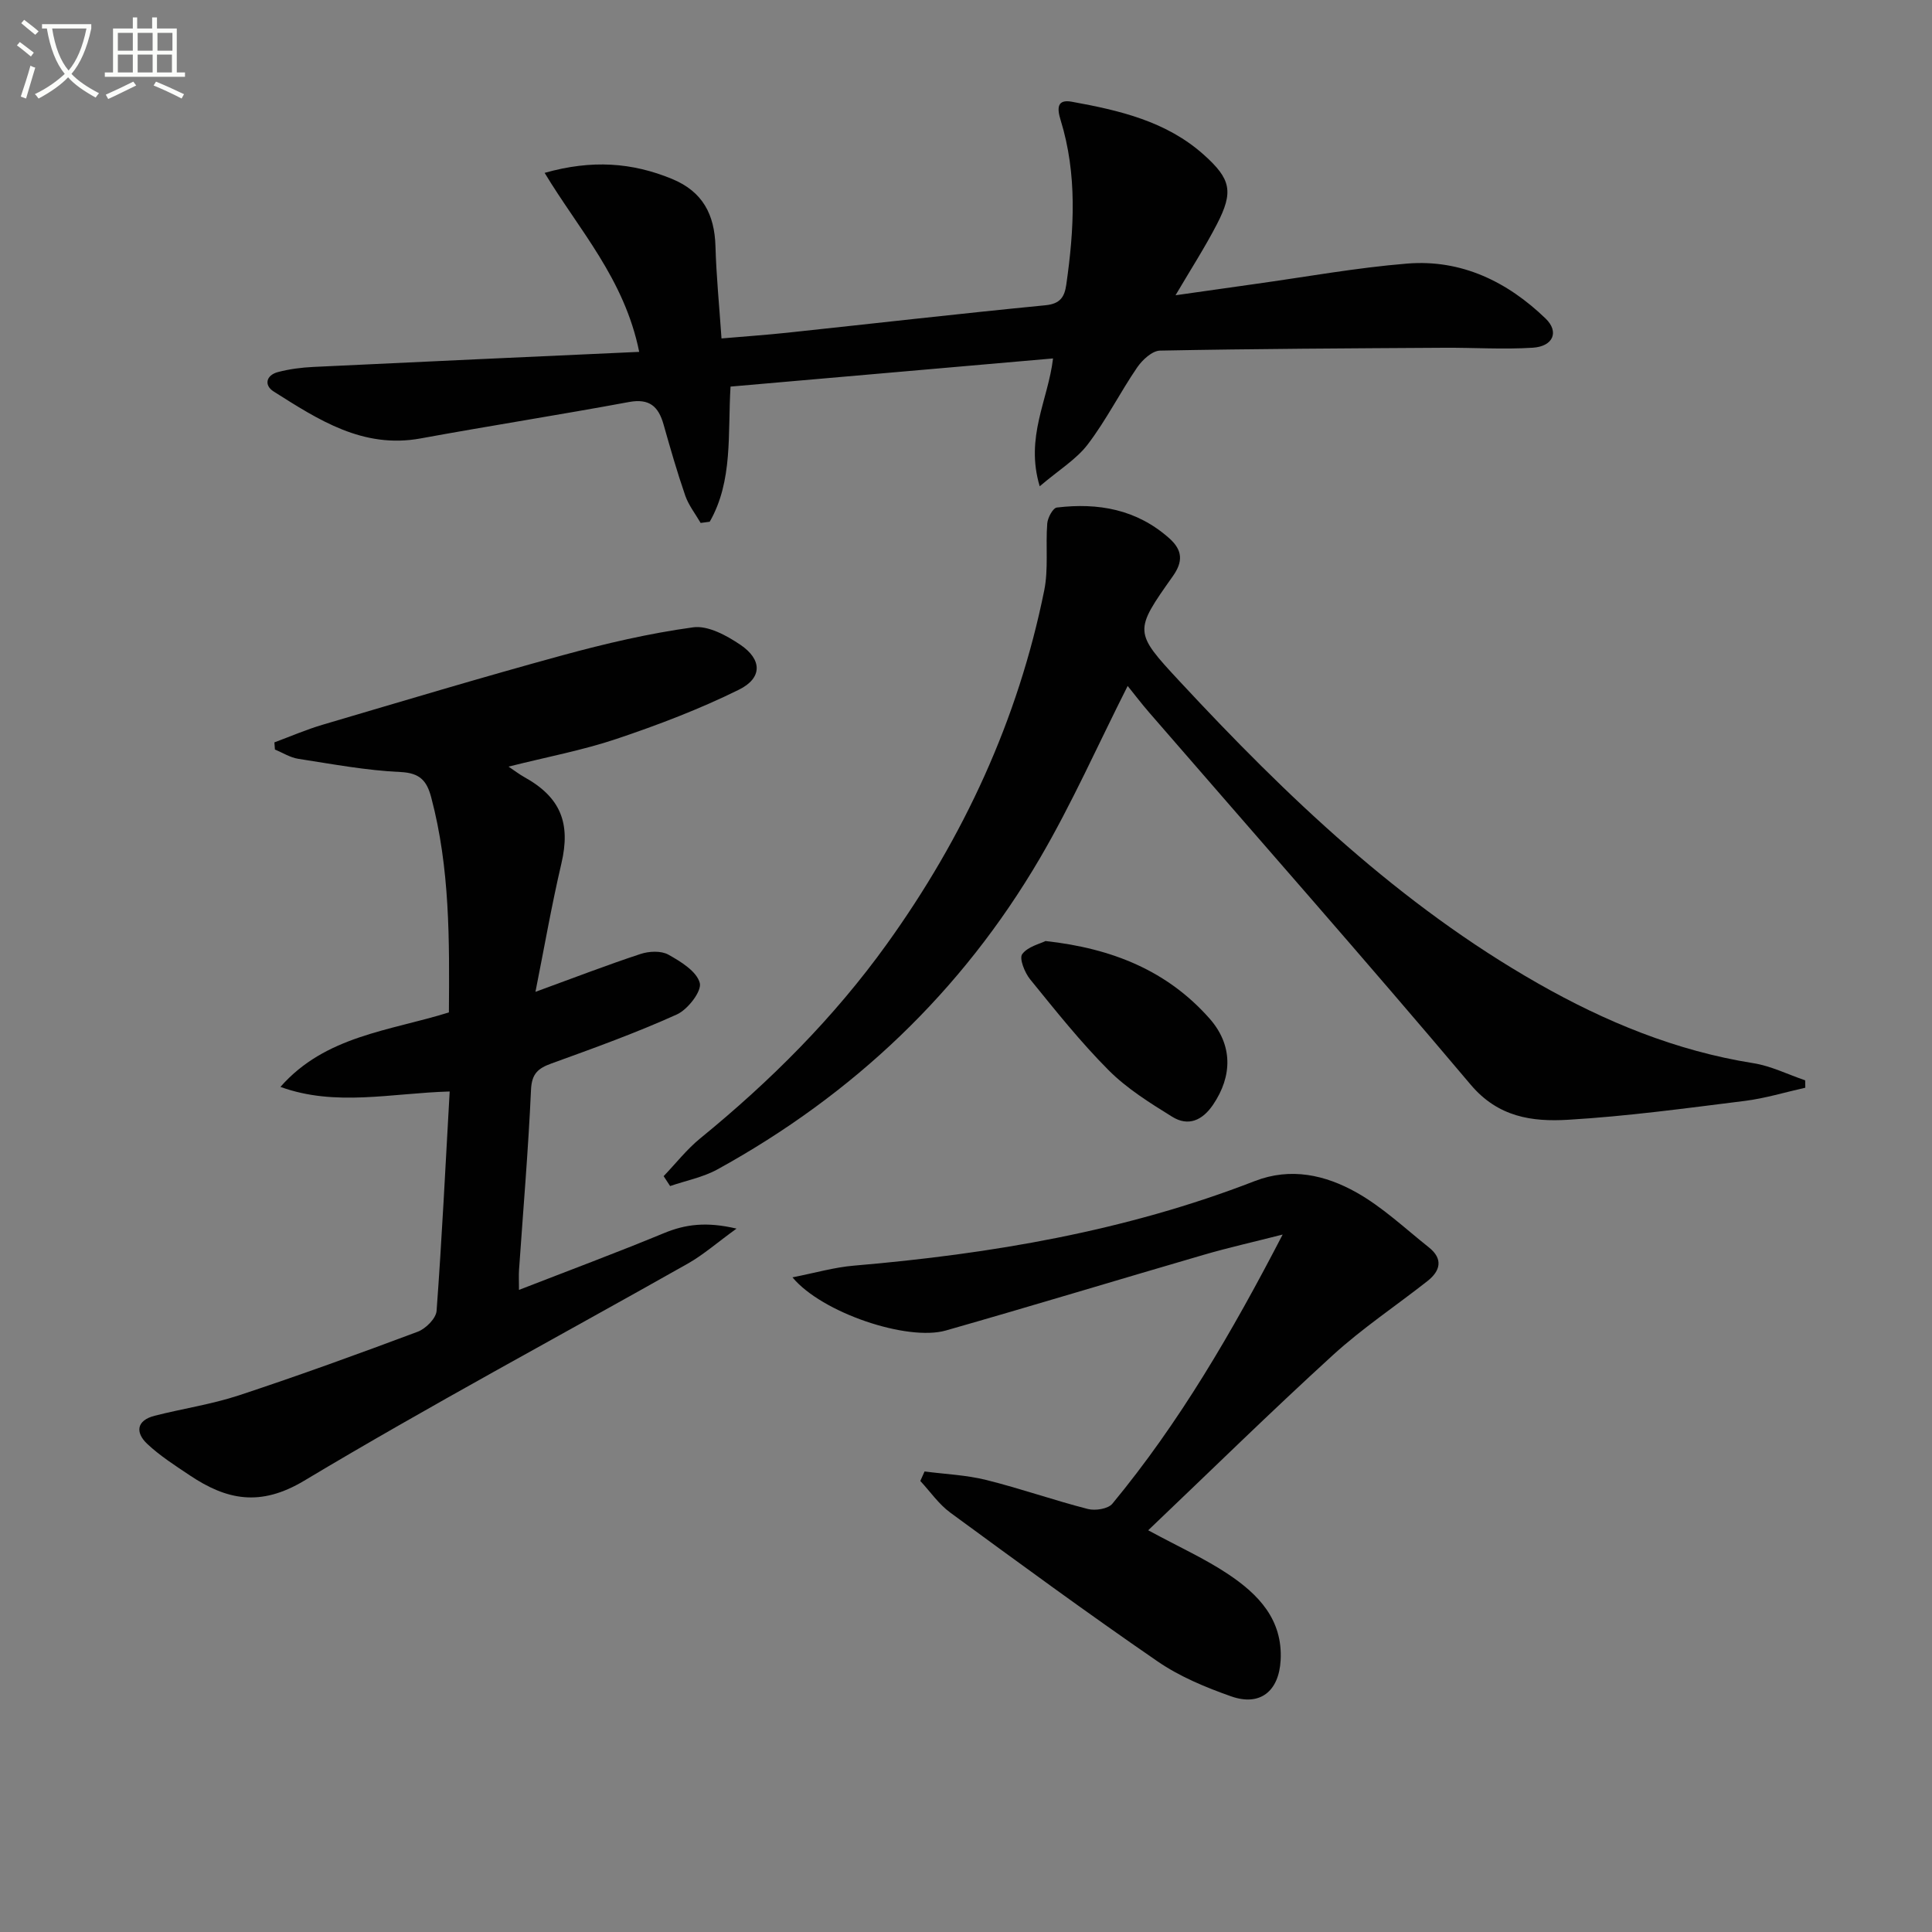
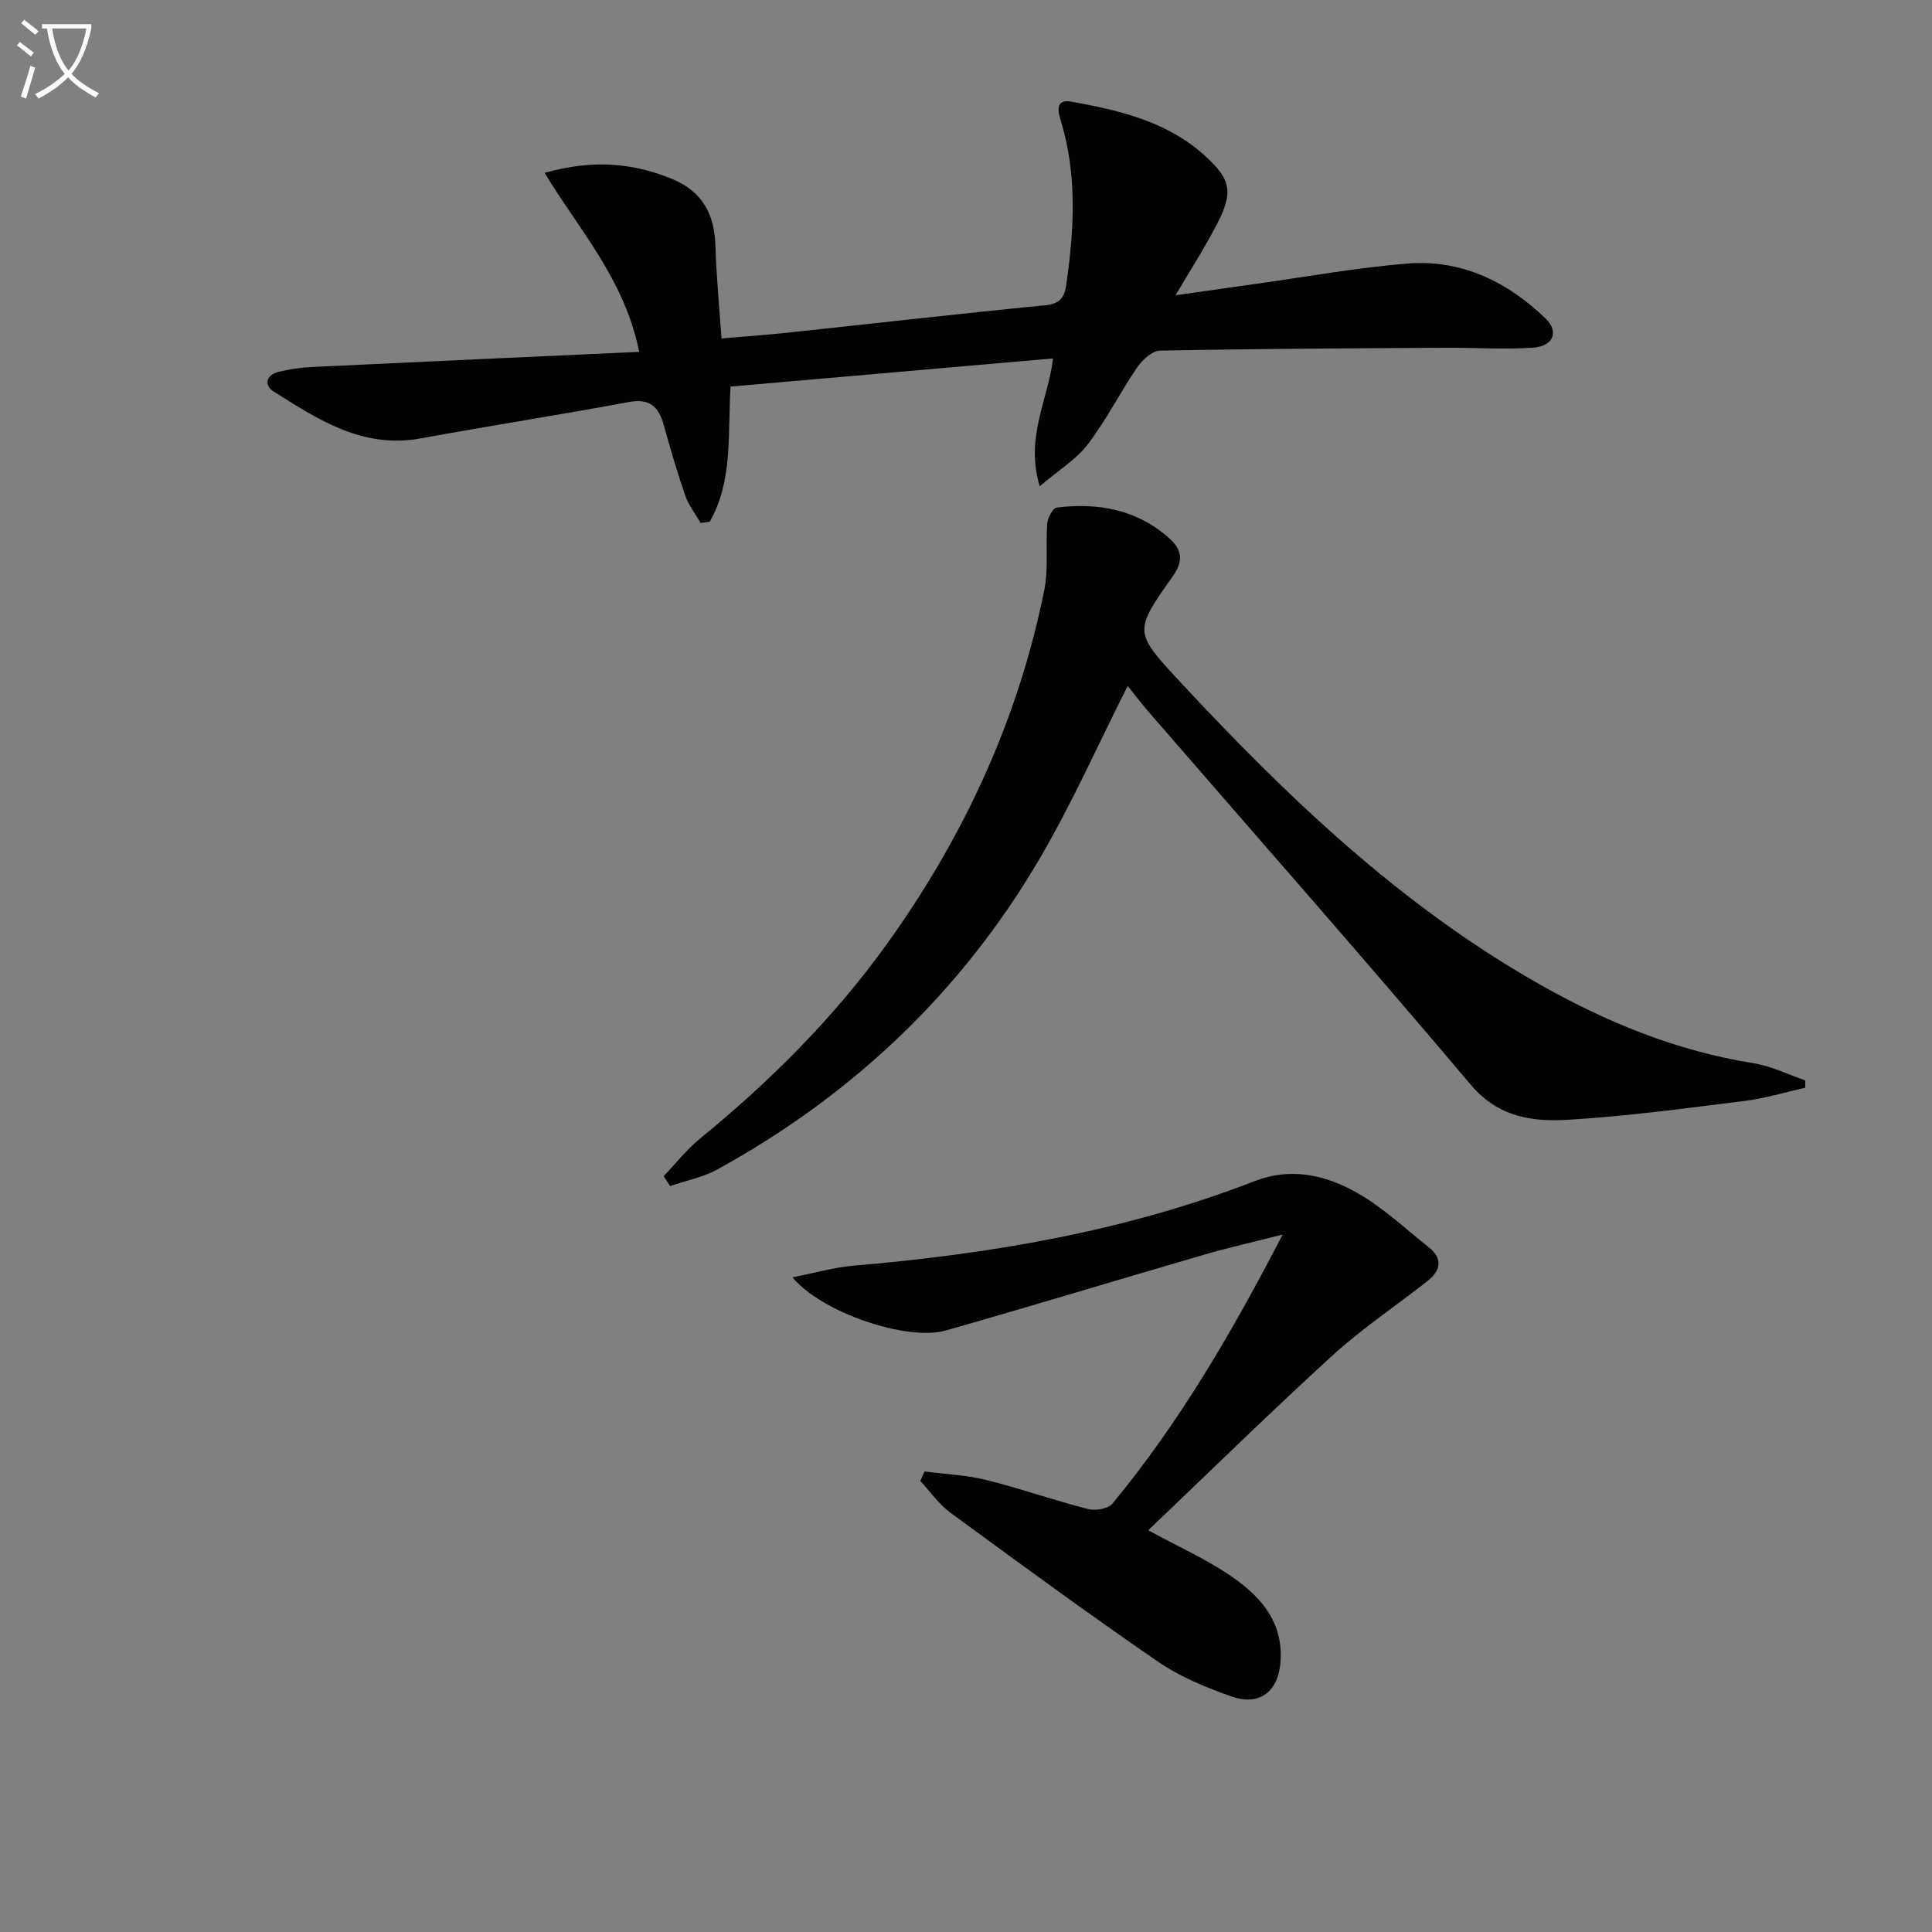
<svg xmlns="http://www.w3.org/2000/svg" enable-background="new 0 0 400 400" viewBox="0 0 400 400">
  <rect x="0" y="0" width="400" height="400" fill="#808080" stroke="none" />
  <path d="m6.4 11.7c-1-.8-1.9-1.6-2.9-2.3l.6-.7c.9.7 1.9 1.4 2.9 2.2zm-2.1 8.3c.7-2.1 1.4-4.2 2-6.4.2.1.6.3 1 .4-.7 2.3-1.3 4.4-1.9 6.4zm3-12.8c-1.1-.9-2.1-1.7-2.9-2.4l.6-.7c1 .8 2 1.5 3 2.4zm1.4-1.3v-.9h10.2v.9c-.9 4.2-2.3 7.3-4.1 9.4 1.3 1.4 3.2 2.7 5.7 4-.2.2-.4.5-.7.9-2.5-1.4-4.4-2.7-5.7-4.2-1.4 1.5-3.5 3-6.1 4.4 0 0 0 0-.1-.1-.3-.4-.5-.7-.7-.8 2.7-1.3 4.7-2.8 6.2-4.2-1.8-2.2-3-5.3-3.7-9.4zm9.2 0h-7.1c.6 3.8 1.7 6.7 3.4 8.7 1.7-2 2.9-4.8 3.7-8.7z" fill="#fbfcfa" />
-   <path d="m31.6 3.6h.9v2.3h4.1v9.1h1.7v.9h-16.6v-.9h1.7v-9.1h4.1v-2.3h.9v2.3h3.1v-2.3zm-4 13.3.6.8c-1.9.9-3.8 1.9-5.8 2.8-.2-.3-.3-.6-.5-.9 2-.9 3.9-1.8 5.7-2.7zm-3.2-10.1v3.7h3.1v-3.7zm0 4.5v3.7h3.1v-3.7zm4.1-4.5v3.7h3.1v-3.7zm0 4.5v3.7h3.1v-3.7zm9.1 9.1c-2.1-1.1-4.1-2-5.8-2.7l.5-.8c2.2.9 4.1 1.8 5.8 2.6zm-1.9-13.6h-3.1v3.7h3.1zm-3.2 4.5v3.7h3.1v-3.7z" fill="#fbfcfa" />
  <g fill="#010101">
-     <path d="m93.1 225.98c-12.15.35-23.64 3.19-35.04-.95 9.3-10.59 22.57-11.58 34.88-15.42.11-14.93.23-29.86-3.66-44.51-.9-3.4-2.29-5.07-6.35-5.26-7.09-.32-14.15-1.65-21.2-2.74-1.66-.26-3.21-1.26-4.81-1.92-.04-.49-.07-.99-.11-1.48 3.32-1.23 6.59-2.65 9.98-3.65 16.53-4.88 33.04-9.84 49.67-14.38 8.89-2.43 17.93-4.54 27.05-5.79 3.08-.42 6.95 1.7 9.8 3.63 4.49 3.05 4.56 6.87-.32 9.28-8.13 4.02-16.69 7.28-25.31 10.18-7.06 2.37-14.45 3.75-22.39 5.75 1.32.89 2.25 1.61 3.26 2.17 7.54 4.18 9.64 9.54 7.68 17.89-2.02 8.63-3.54 17.38-5.37 26.57 8.19-2.99 14.91-5.59 21.76-7.84 1.75-.58 4.24-.7 5.74.13 2.58 1.43 5.87 3.46 6.52 5.86.46 1.7-2.48 5.51-4.74 6.53-8.45 3.82-17.21 6.98-25.94 10.14-2.8 1.01-4.11 2.11-4.26 5.45-.56 12.45-1.62 24.87-2.48 37.3-.08 1.13-.01 2.26-.01 4.14 10.33-4.02 20.24-7.71 30.01-11.75 4.45-1.84 8.78-2.41 15.03-.94-4.06 2.94-6.88 5.43-10.08 7.24-26.49 14.97-53.34 29.33-79.44 44.96-9.1 5.45-16.05 3.99-23.69-1.12-3.03-2.03-6.16-4.03-8.8-6.51-2.5-2.36-2.23-4.86 1.53-5.82 5.78-1.48 11.75-2.35 17.4-4.21 12.45-4.11 24.79-8.59 37.07-13.19 1.66-.62 3.79-2.75 3.91-4.31 1.1-14.9 1.83-29.83 2.71-45.43z" />
    <path d="m132.34 72.85c-3.08-15.18-12.49-25.28-19.58-37.06 9.8-2.77 18.12-2.15 26.39 1.26 6.35 2.62 8.79 7.37 8.98 13.94.17 6.12.78 12.23 1.25 19.08 4.79-.41 9.19-.72 13.56-1.18 17.84-1.9 35.67-3.95 53.52-5.69 3.07-.3 3.94-1.75 4.3-4.25 1.64-11.44 2.3-22.87-1.18-34.12-.74-2.4-.76-4.33 2.31-3.77 9.86 1.79 19.6 4.03 27.38 11.01 5.58 5.01 6.17 7.61 2.67 14.37-2.49 4.81-5.44 9.39-8.56 14.69 5.72-.81 11.04-1.58 16.36-2.32 10.53-1.46 21.02-3.38 31.6-4.24 11.2-.91 20.74 3.73 28.67 11.39 2.84 2.74 1.55 5.76-2.65 6.03-6.09.39-12.22-.03-18.34.01-19.62.12-39.24.21-58.85.59-1.62.03-3.66 1.92-4.73 3.48-3.56 5.21-6.41 10.92-10.22 15.92-2.36 3.11-5.96 5.28-9.96 8.69-3.06-10.22 1.74-17.82 2.76-26.47-22.36 1.95-44.42 3.88-66.77 5.83-.6 9.77.54 19.5-4.31 27.98-.63.08-1.25.16-1.88.25-1.08-1.87-2.48-3.64-3.18-5.64-1.68-4.86-3.1-9.81-4.5-14.76-1.05-3.7-2.91-5.42-7.14-4.64-14.35 2.66-28.79 4.91-43.15 7.54-11.95 2.19-21.17-3.86-30.44-9.72-2.02-1.28-1.57-3.36.87-4.01 2.37-.63 4.88-.95 7.34-1.07 22.23-1.07 44.45-2.07 67.48-3.12z" />
    <path d="m137.4 243.51c2.51-2.62 4.77-5.53 7.56-7.81 14.53-11.85 27.7-25 38.65-40.24 15.91-22.13 27.16-46.41 32.58-73.19.91-4.48.27-9.27.63-13.89.09-1.19 1.18-3.21 1.99-3.3 8.57-1.03 16.54.37 23.28 6.37 2.8 2.49 2.84 4.86.75 7.82-8.06 11.4-8.14 11.54 1.38 21.78 22.17 23.86 45.6 46.27 74.18 62.54 13.95 7.95 28.61 13.99 44.61 16.53 3.67.58 7.16 2.34 10.73 3.55.01.51.02 1.02.03 1.53-4.17.93-8.3 2.2-12.52 2.73-12.19 1.52-24.4 3.19-36.65 3.91-7.37.43-14.41-.52-20.11-7.27-21.89-25.94-44.35-51.41-66.58-77.07-1.59-1.84-3.07-3.78-4.44-5.48-6.14 12.15-11.51 24.3-18.18 35.69-16.18 27.62-38.7 48.96-66.73 64.39-3 1.65-6.53 2.33-9.82 3.46-.45-.7-.9-1.38-1.34-2.05z" />
    <path d="m237.72 316.83c6.45 3.49 11.78 5.89 16.57 9.09 6.24 4.17 11.32 9.39 10.85 17.84-.36 6.39-4.25 9.57-10.25 7.45-5.27-1.86-10.63-4.08-15.2-7.22-14.52-9.98-28.74-20.41-42.96-30.83-2.38-1.75-4.14-4.34-6.19-6.54.29-.66.59-1.31.88-1.97 4.26.56 8.62.73 12.76 1.76 7.08 1.76 13.98 4.2 21.05 6.01 1.54.4 4.19-.02 5.08-1.1 13.82-16.72 24.69-35.34 35.25-55.72-6.19 1.58-11.28 2.72-16.29 4.18-17.83 5.19-35.6 10.6-53.46 15.69-7.93 2.26-25.64-3.65-31.74-11.01 4.69-.92 8.66-2.08 12.7-2.42 28.4-2.42 56.3-7.14 83.01-17.51 7.47-2.9 14.63-1.26 21.07 2.36 5.42 3.05 10.08 7.47 15 11.38 2.96 2.36 2.39 4.84-.31 6.96-6.52 5.13-13.49 9.77-19.6 15.35-12.87 11.74-25.29 23.94-38.22 36.25z" />
-     <path d="m216.46 194.83c13.96 1.53 25.27 6.23 33.94 16.02 4.86 5.49 4.78 11.92.76 17.86-2.22 3.28-5.16 4.57-8.49 2.49-4.61-2.86-9.36-5.82-13.15-9.63-5.84-5.86-11.02-12.39-16.25-18.82-1.12-1.38-2.29-4.32-1.63-5.21 1.16-1.57 3.71-2.14 4.82-2.71z" />
  </g>
</svg>